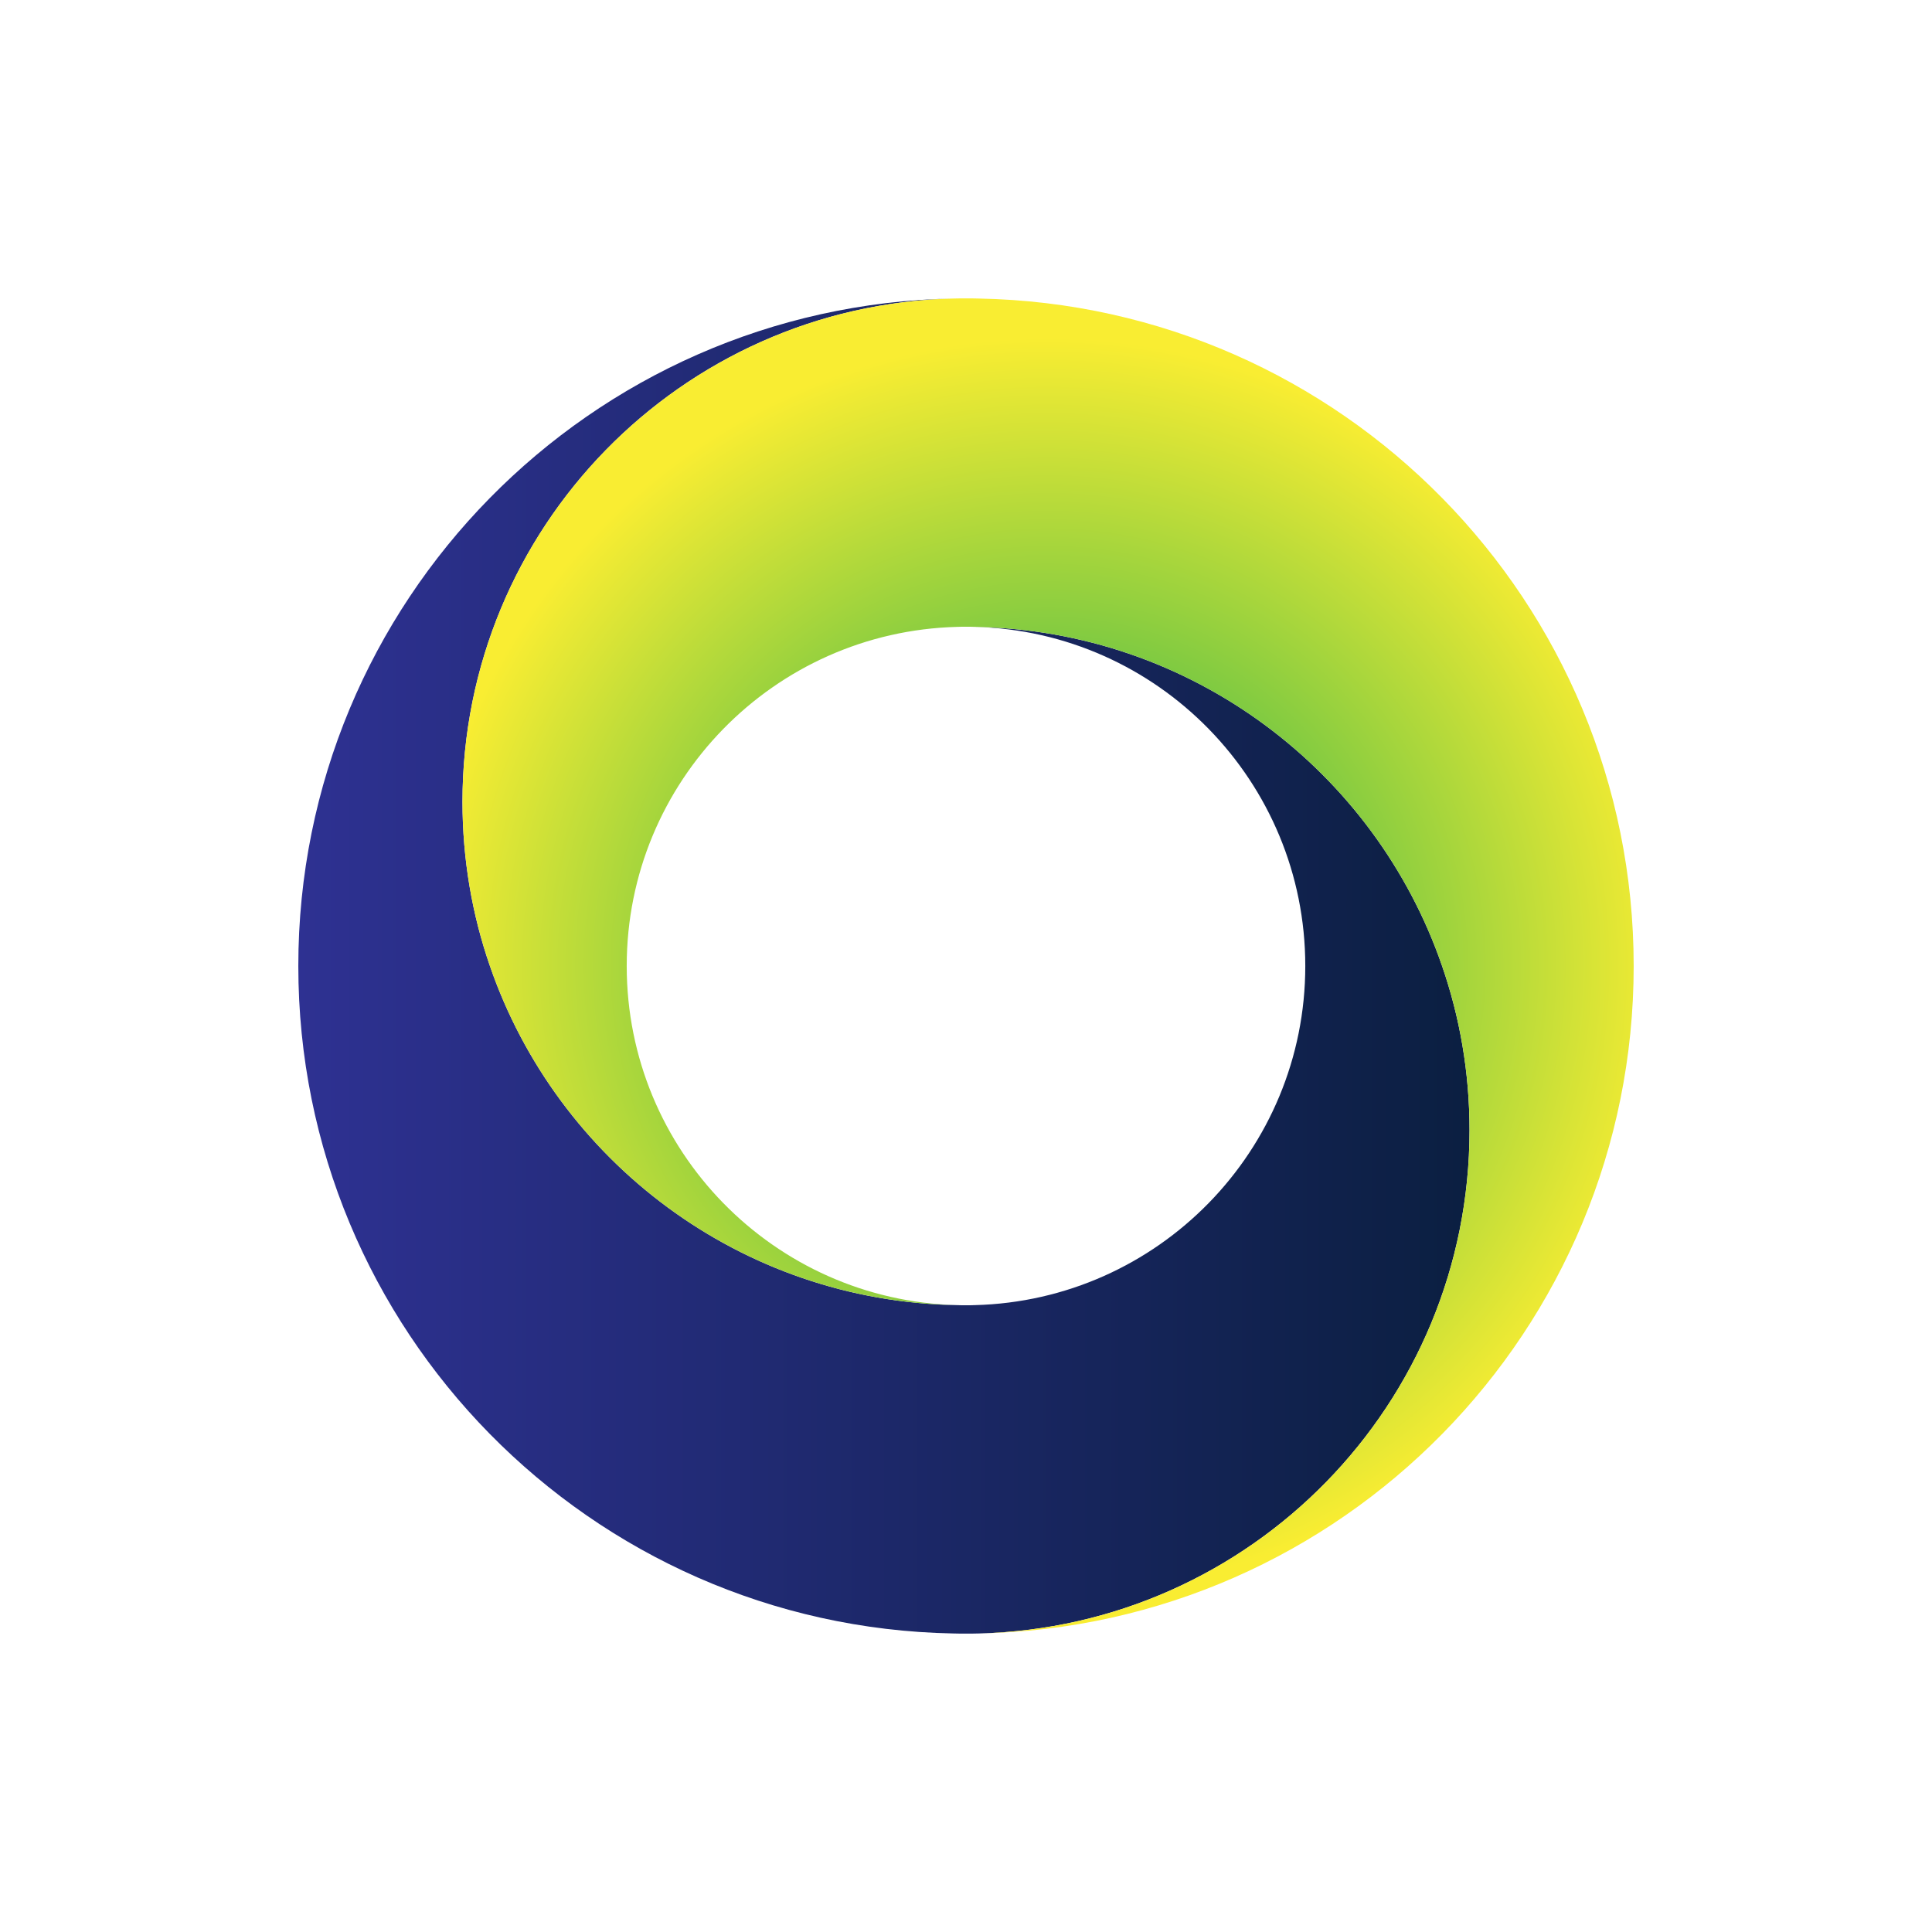
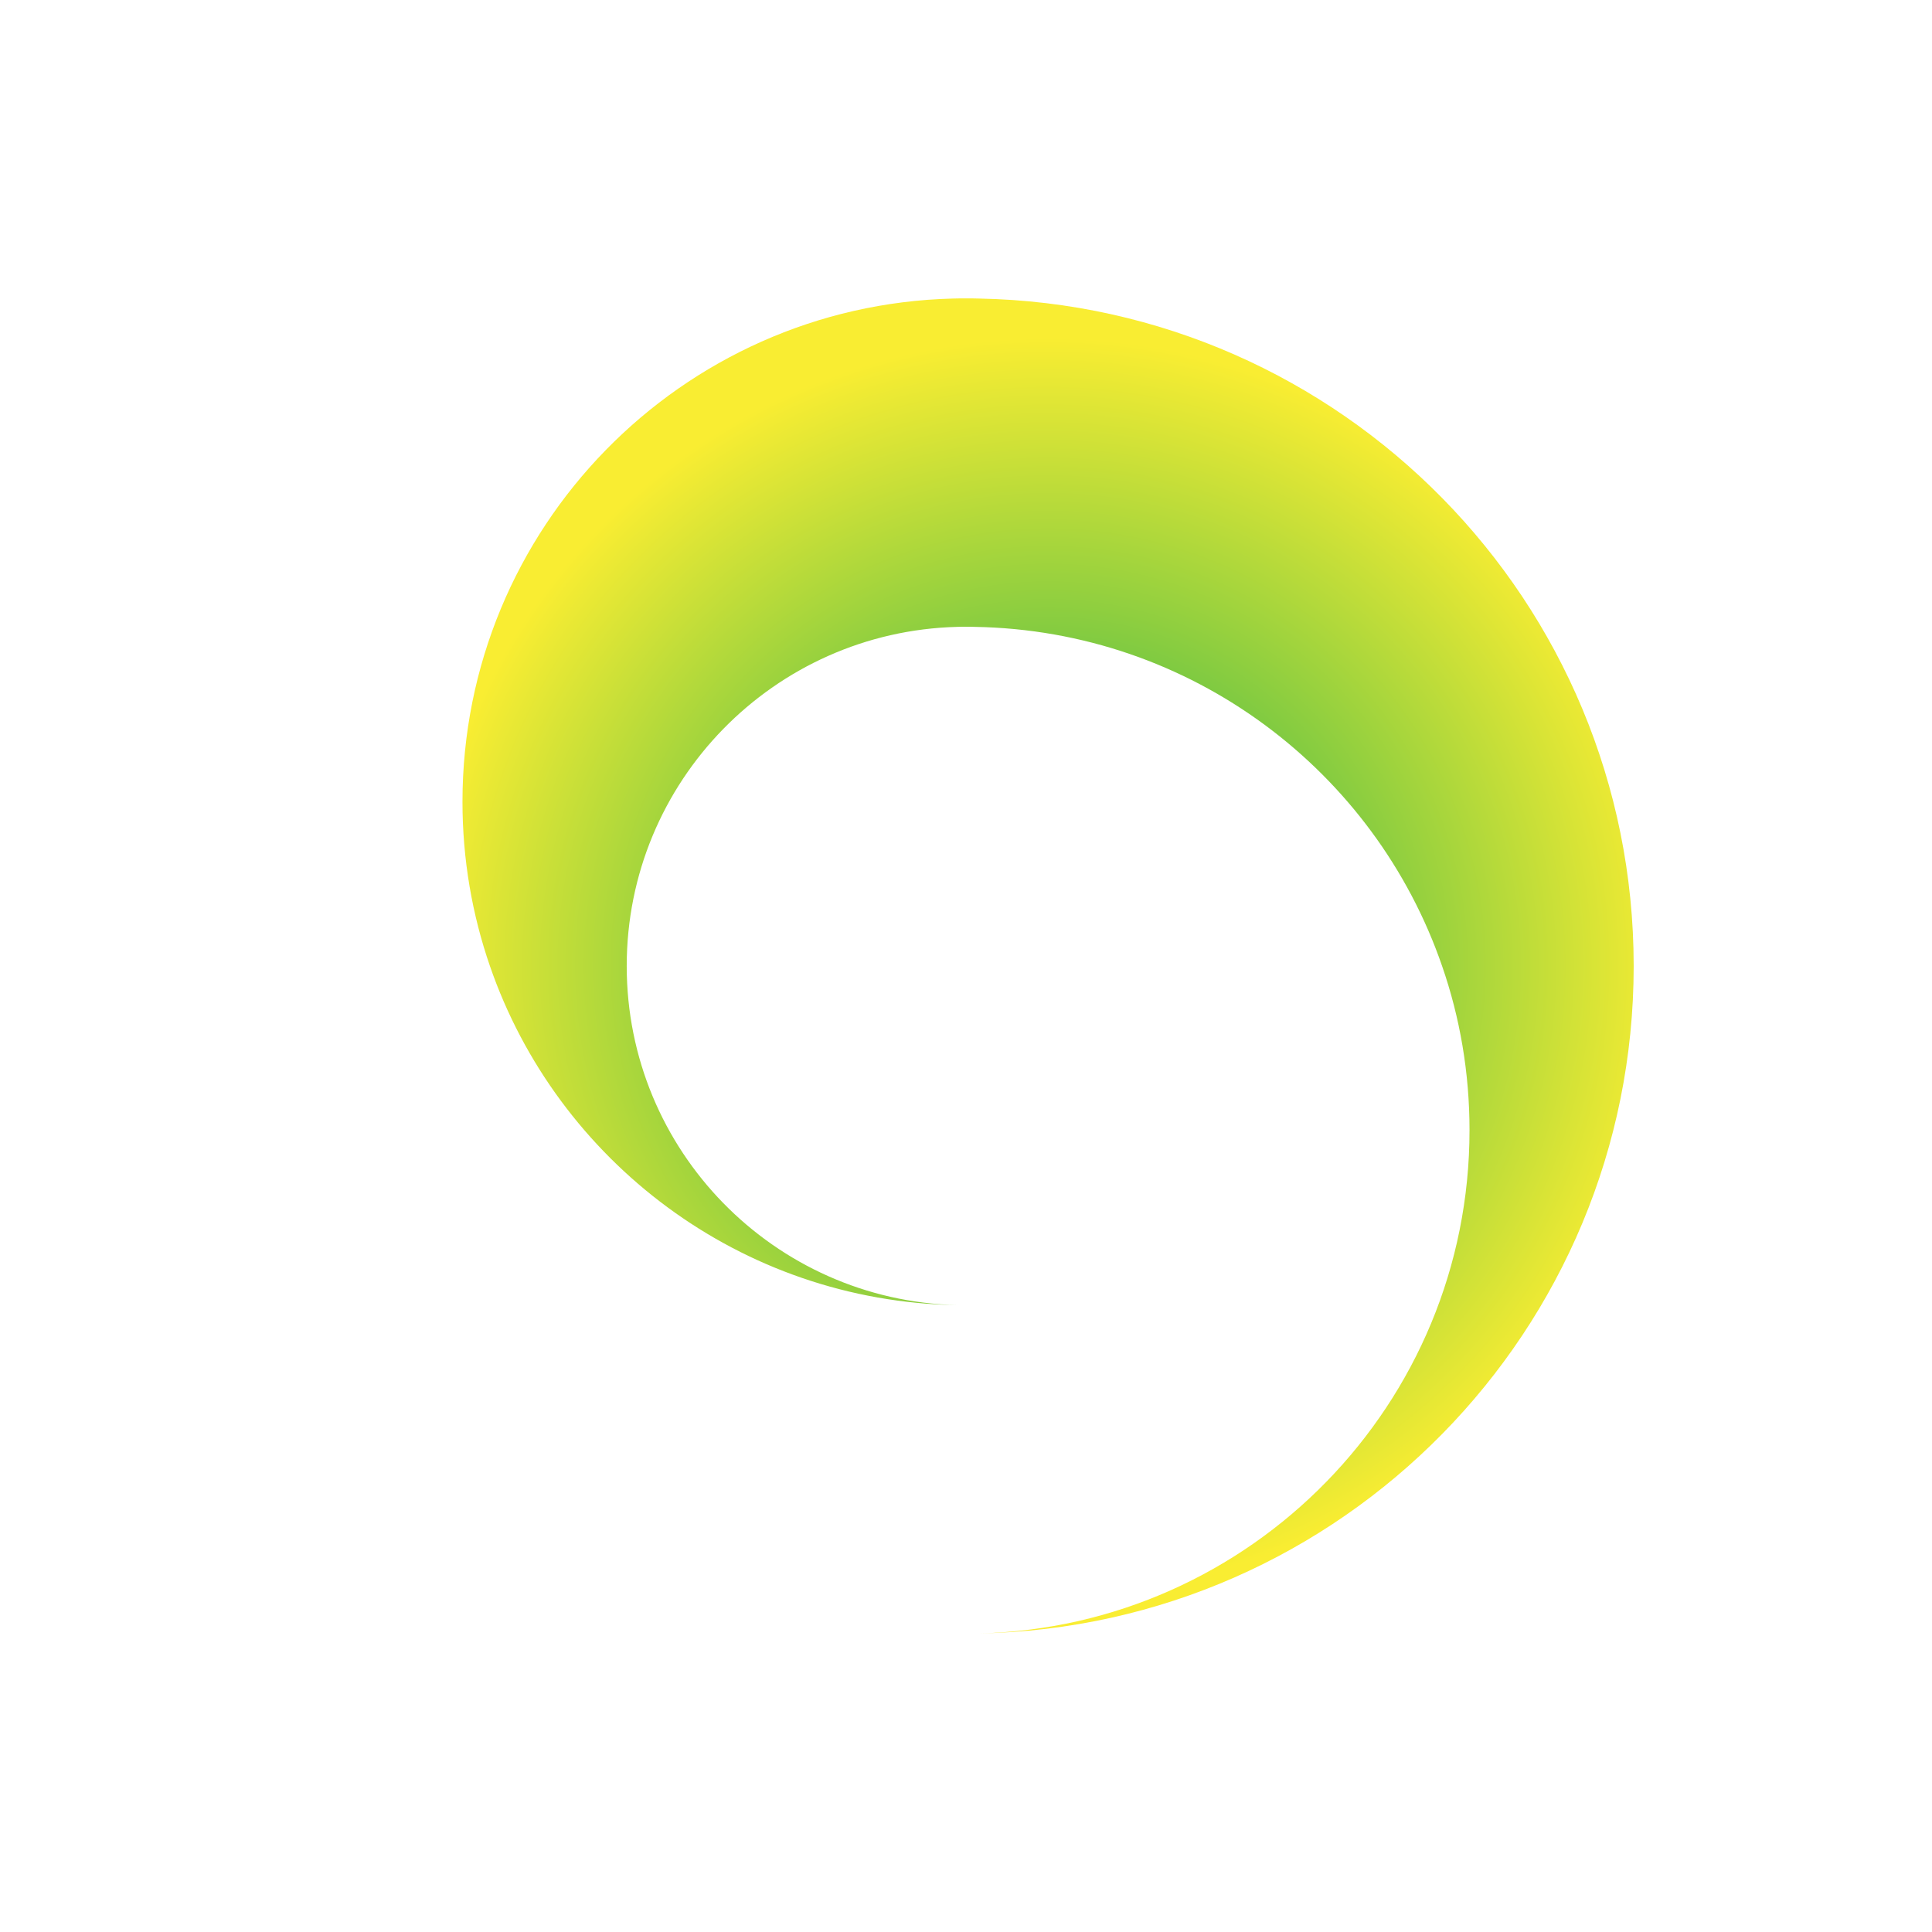
<svg xmlns="http://www.w3.org/2000/svg" id="shapes" viewBox="0 0 254.2 254.2">
  <defs>
    <style>
      .cls-1 {
        fill: url(#linear-gradient);
      }

      .cls-1, .cls-2 {
        stroke-width: 0px;
      }

      .cls-2 {
        fill: url(#radial-gradient);
      }
    </style>
    <linearGradient id="linear-gradient" x1="39.25" y1="127.11" x2="193.35" y2="127.11" gradientUnits="userSpaceOnUse">
      <stop offset="0" stop-color="#2e3192" />
      <stop offset="1" stop-color="#0b1f41" />
    </linearGradient>
    <radialGradient id="radial-gradient" cx="137.9" cy="127.09" fx="137.9" fy="127.09" r="82.62" gradientUnits="userSpaceOnUse">
      <stop offset="0" stop-color="#00a651" />
      <stop offset="1" stop-color="#f9ed32" />
    </radialGradient>
  </defs>
-   <path class="cls-1" d="M193.35,148.7c0,36.01-28.74,65.31-64.53,66.22-.57.02-1.14.02-1.72.02s-1.15,0-1.72-.02c-47.72-.91-86.13-39.89-86.13-87.82S77.66,40.19,125.38,39.28c-35.79.91-64.53,30.21-64.53,66.21,0,7.57,1.26,14.84,3.61,21.61,8.84,25.63,32.96,44.14,61.48,44.62.38.02.78.02,1.16.02s.78,0,1.16-.02c24.12-.62,43.48-20.36,43.48-44.62s-19.36-44.01-43.48-44.62c28.52.48,52.65,18.99,61.48,44.62,2.34,6.77,3.61,14.04,3.61,21.6Z" />
  <path class="cls-2" d="M214.95,127.1c0,47.94-38.41,86.91-86.13,87.82,35.79-.91,64.53-30.21,64.53-66.22,0-7.56-1.26-14.83-3.61-21.6-8.83-25.63-32.96-44.14-61.48-44.62-.38-.02-.78-.02-1.16-.02s-.78,0-1.16.02c-24.12.62-43.48,20.35-43.48,44.62s19.36,44.01,43.48,44.62c-28.51-.48-52.64-18.99-61.48-44.62-2.34-6.77-3.61-14.04-3.61-21.61,0-36,28.74-65.3,64.53-66.21.58-.02,1.14-.02,1.72-.02s1.14,0,1.72.02c47.72.91,86.13,39.88,86.13,87.82Z" />
</svg>